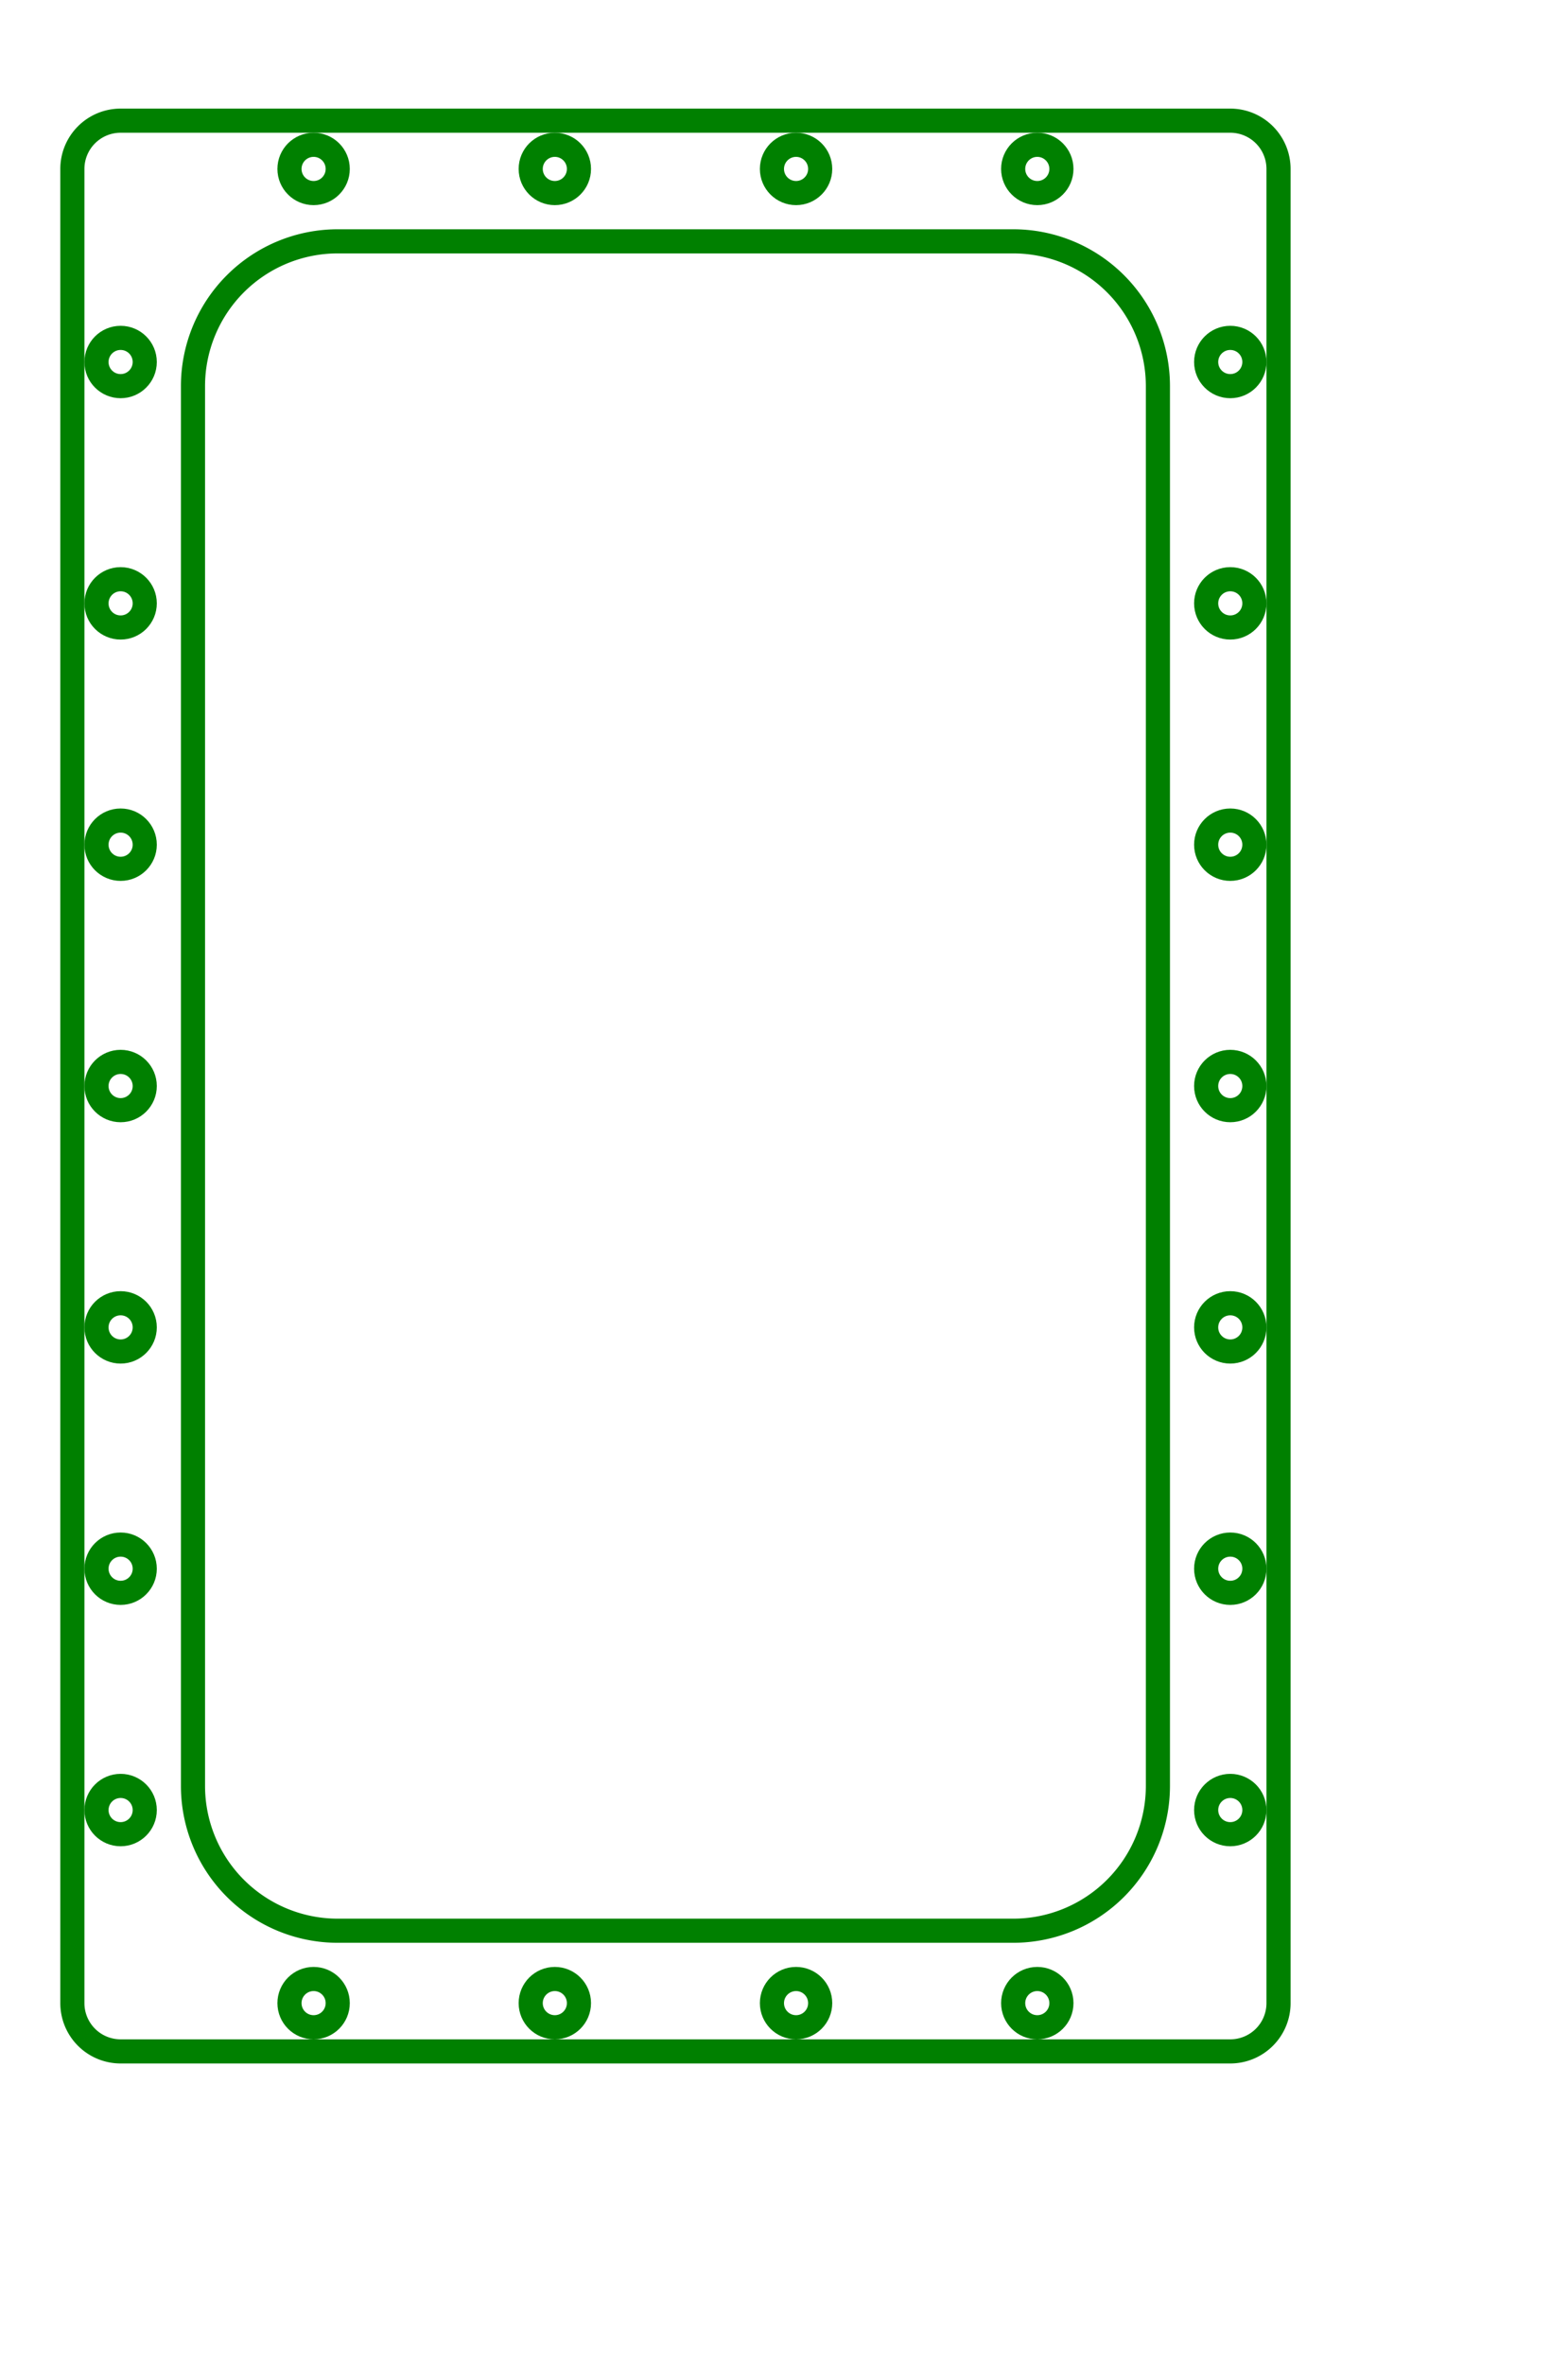
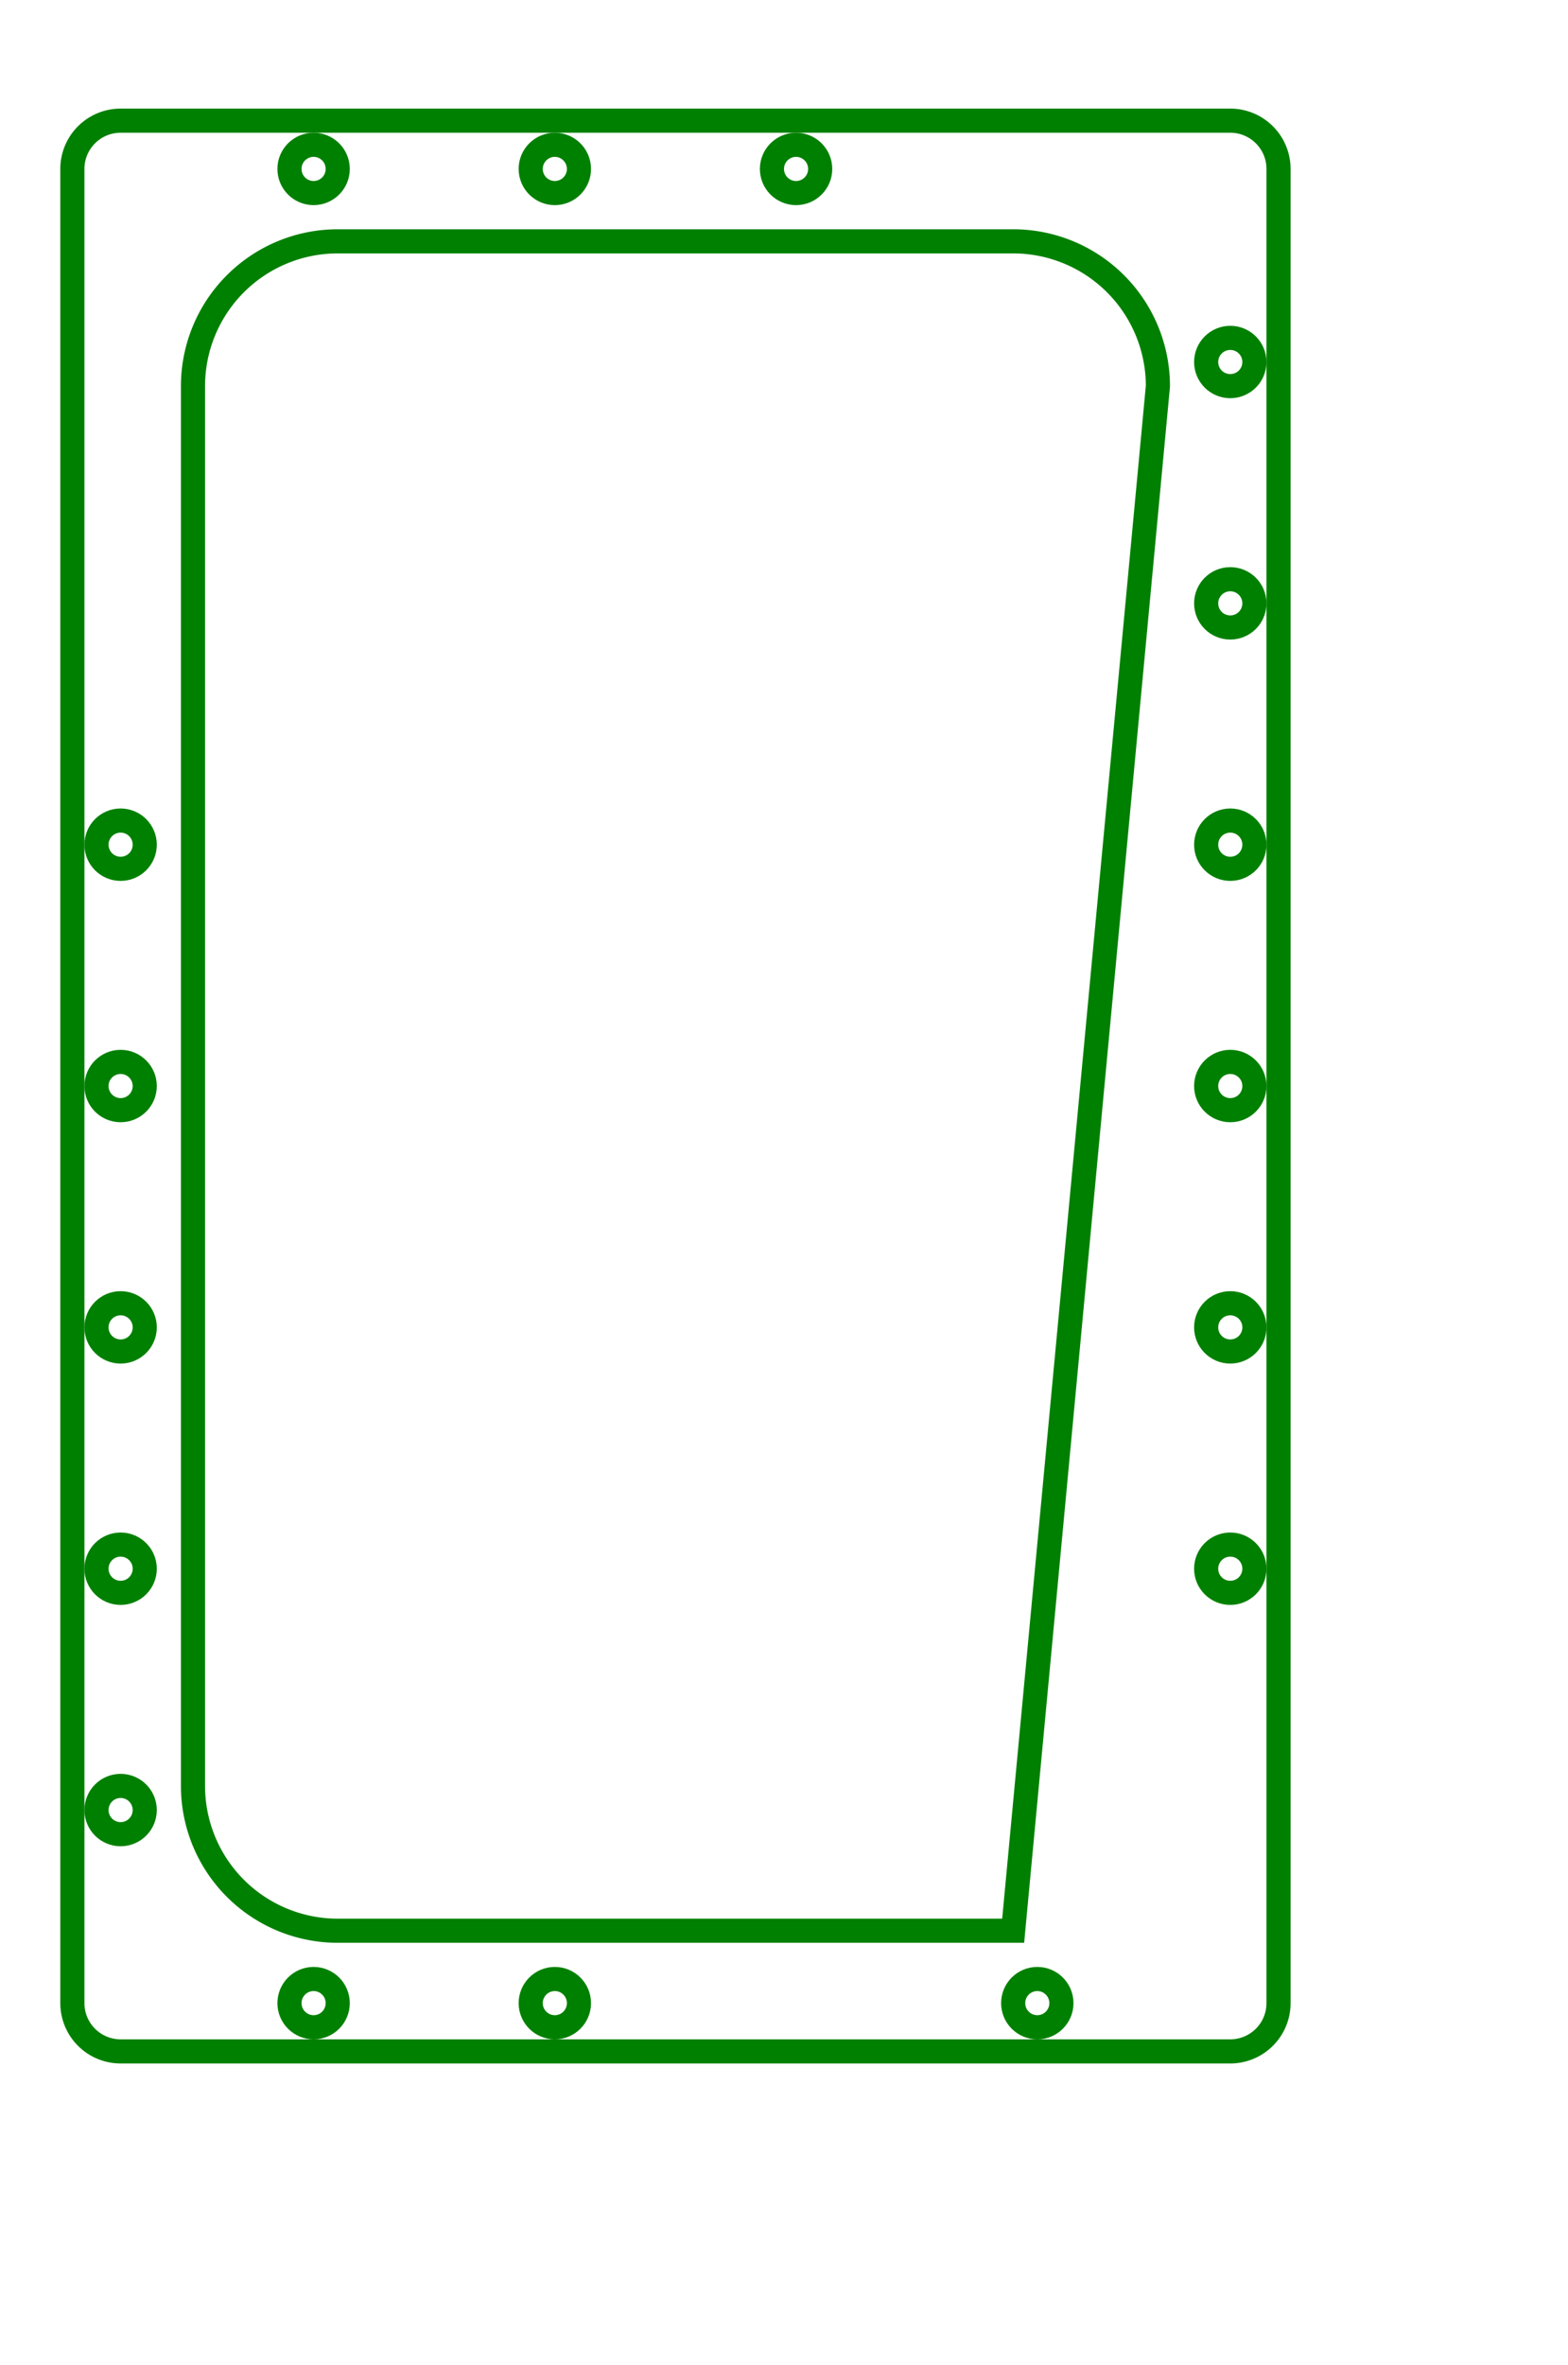
<svg xmlns="http://www.w3.org/2000/svg" width="65" height="98" viewBox="-28 -45 65 98">
  <path d="M 23 -40 L -23 -40 A 2 2 0 0 0 -25 -38 L -25 38 A 2 2 0 0 0 -23 40 L 23 40 A 2 2 0 0 0 25 38 L 25 -38 A 2 2 0 0 0 23 -40 Z" stroke="green" stroke-width="1" fill="none" />
-   <path d="M 14 -35 L -14 -35 A 6 6 0 0 0 -20 -29 L -20 29 A 6 6 0 0 0 -14 35 L 14 35 A 6 6 0 0 0 20 29 L 20 -29 A 6 6 0 0 0 14 -35 Z" stroke="green" stroke-width="1" fill="none" />
-   <circle cx="23" cy="30" r="1" stroke="green" stroke-width="1" fill="none" />
+   <path d="M 14 -35 L -14 -35 A 6 6 0 0 0 -20 -29 L -20 29 A 6 6 0 0 0 -14 35 L 14 35 L 20 -29 A 6 6 0 0 0 14 -35 Z" stroke="green" stroke-width="1" fill="none" />
  <circle cx="-23" cy="30" r="1" stroke="green" stroke-width="1" fill="none" />
  <circle cx="23" cy="20" r="1" stroke="green" stroke-width="1" fill="none" />
  <circle cx="-23" cy="20" r="1" stroke="green" stroke-width="1" fill="none" />
  <circle cx="23" cy="10" r="1" stroke="green" stroke-width="1" fill="none" />
  <circle cx="-23" cy="10" r="1" stroke="green" stroke-width="1" fill="none" />
  <circle cx="23" cy="0" r="1" stroke="green" stroke-width="1" fill="none" />
  <circle cx="-23" cy="0" r="1" stroke="green" stroke-width="1" fill="none" />
  <circle cx="23" cy="-10" r="1" stroke="green" stroke-width="1" fill="none" />
  <circle cx="-23" cy="-10" r="1" stroke="green" stroke-width="1" fill="none" />
  <circle cx="23" cy="-20" r="1" stroke="green" stroke-width="1" fill="none" />
-   <circle cx="-23" cy="-20" r="1" stroke="green" stroke-width="1" fill="none" />
  <circle cx="23" cy="-30" r="1" stroke="green" stroke-width="1" fill="none" />
-   <circle cx="-23" cy="-30" r="1" stroke="green" stroke-width="1" fill="none" />
  <circle cx="-15" cy="-38" r="1" stroke="green" stroke-width="1" fill="none" />
  <circle cx="-15" cy="38" r="1" stroke="green" stroke-width="1" fill="none" />
  <circle cx="-5" cy="-38" r="1" stroke="green" stroke-width="1" fill="none" />
  <circle cx="-5" cy="38" r="1" stroke="green" stroke-width="1" fill="none" />
  <circle cx="5" cy="-38" r="1" stroke="green" stroke-width="1" fill="none" />
-   <circle cx="5" cy="38" r="1" stroke="green" stroke-width="1" fill="none" />
-   <circle cx="15" cy="-38" r="1" stroke="green" stroke-width="1" fill="none" />
  <circle cx="15" cy="38" r="1" stroke="green" stroke-width="1" fill="none" />
</svg>